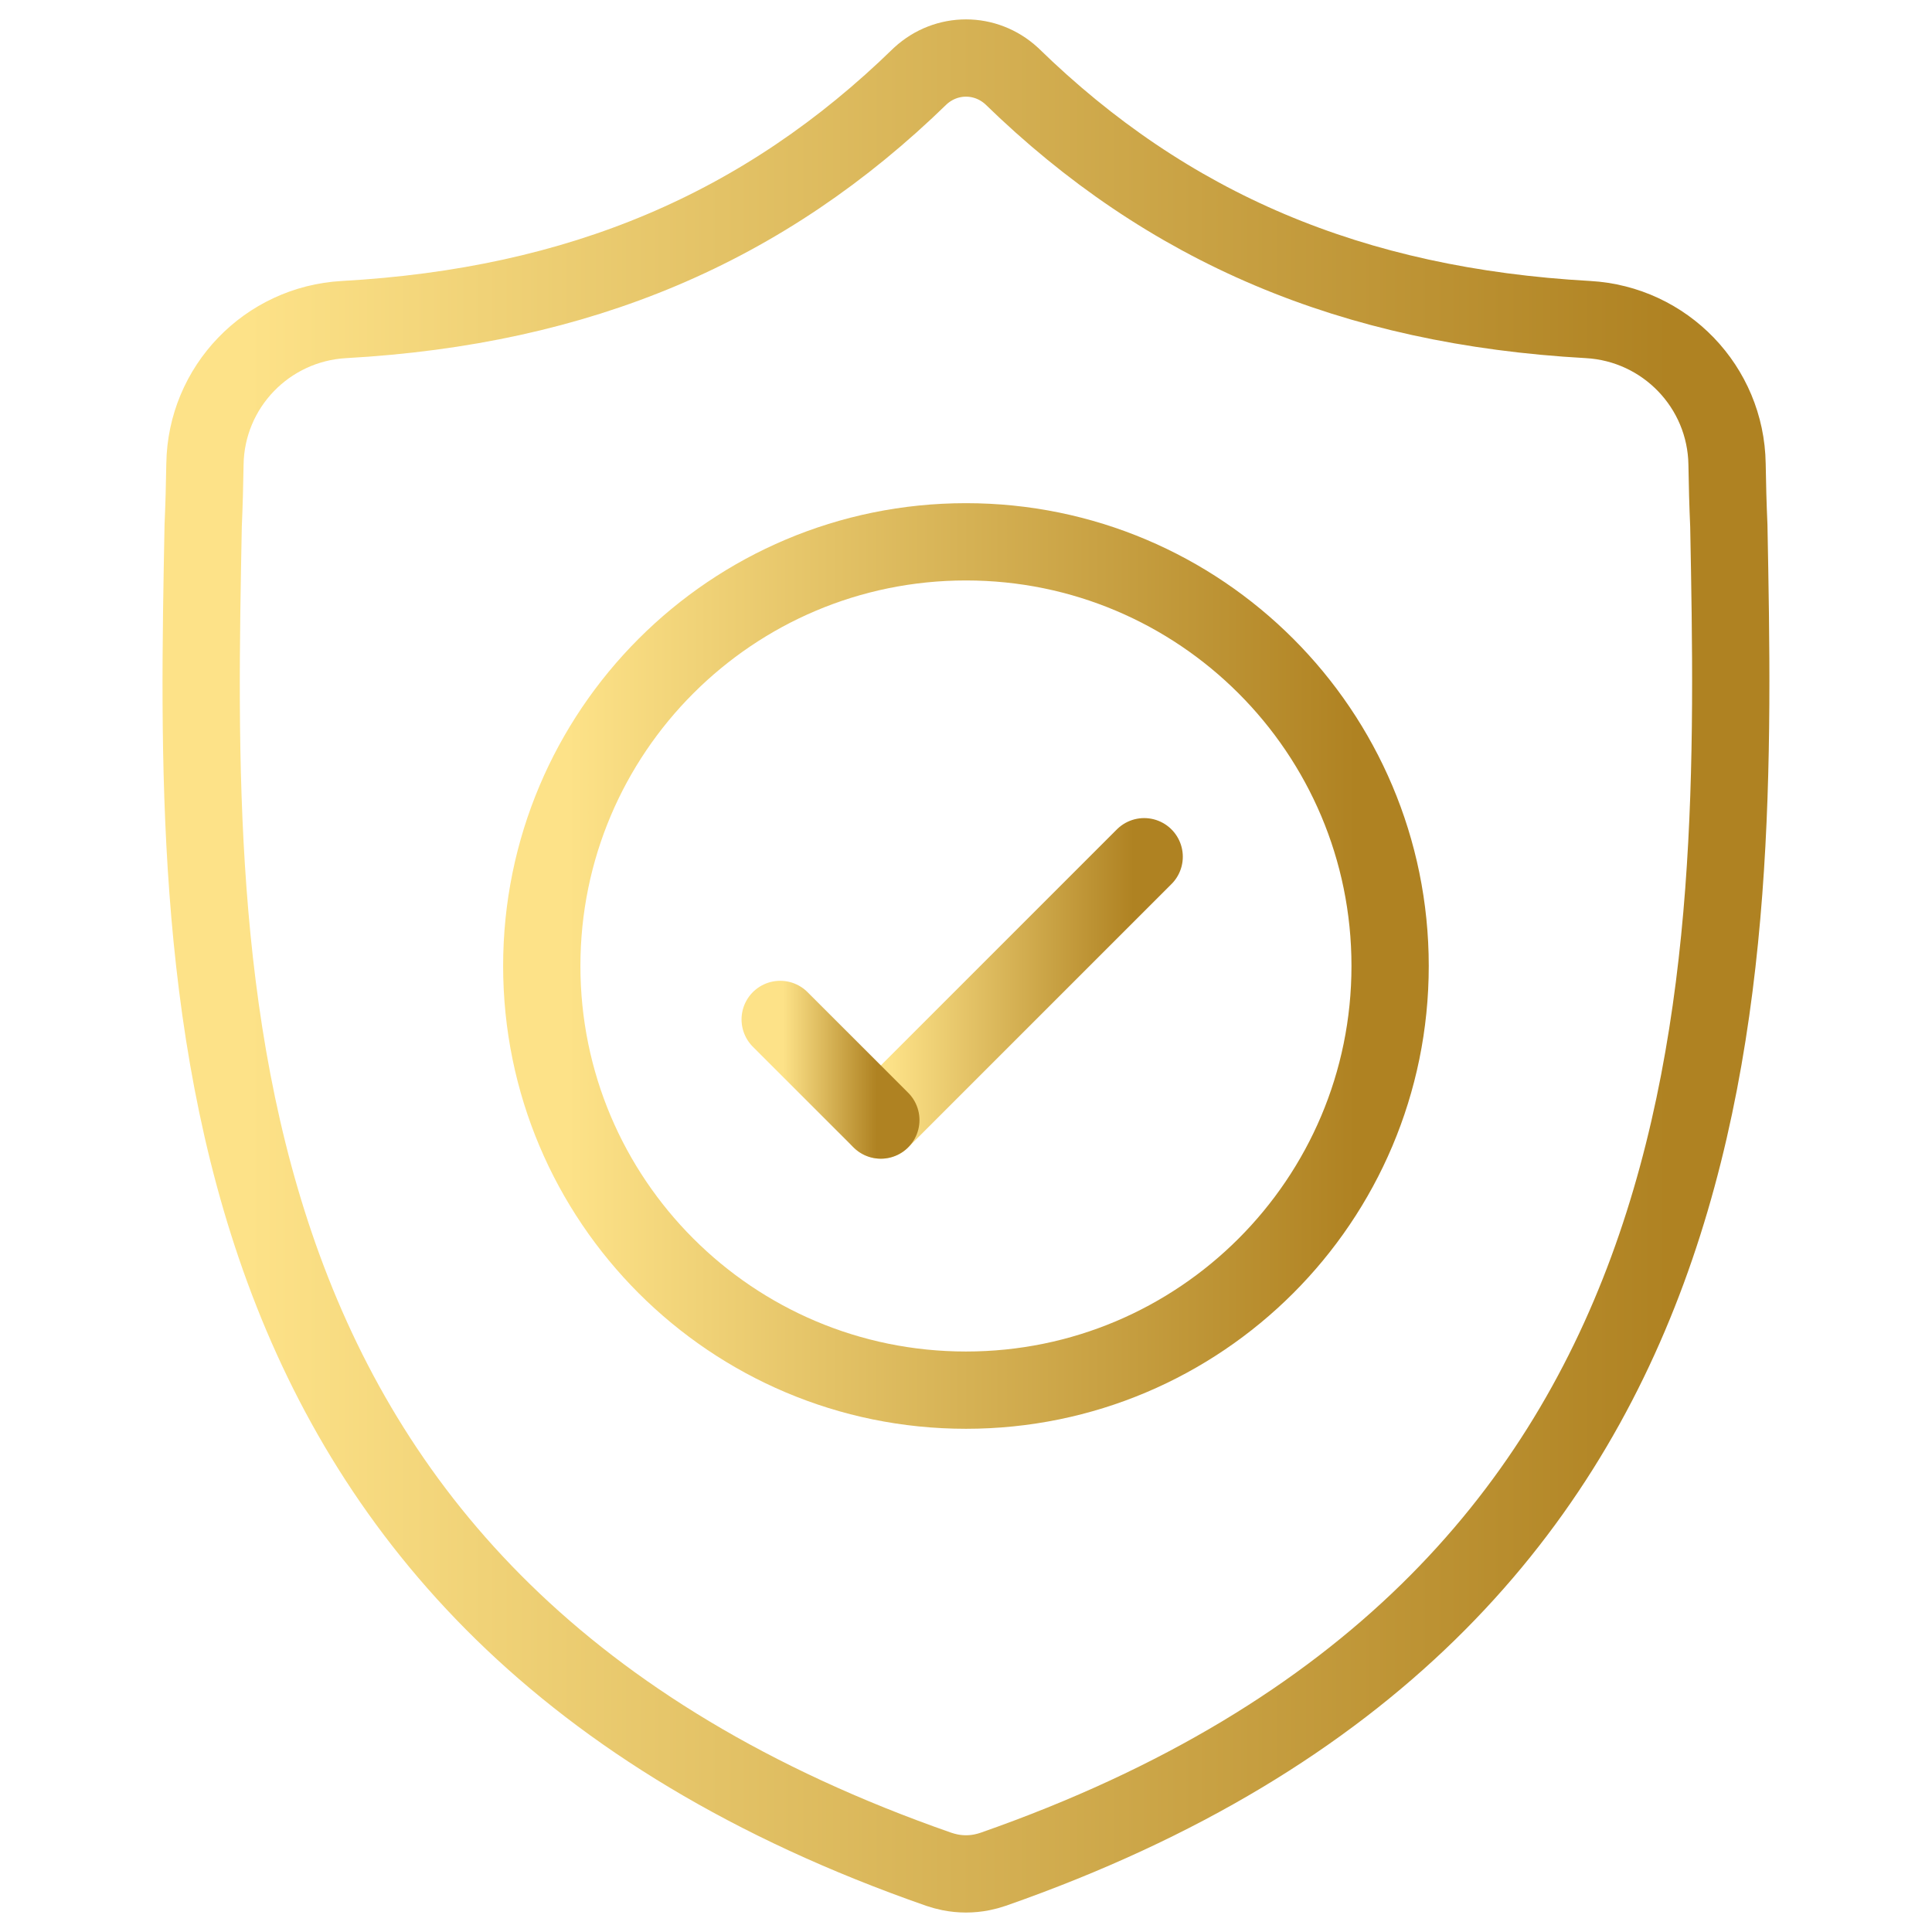
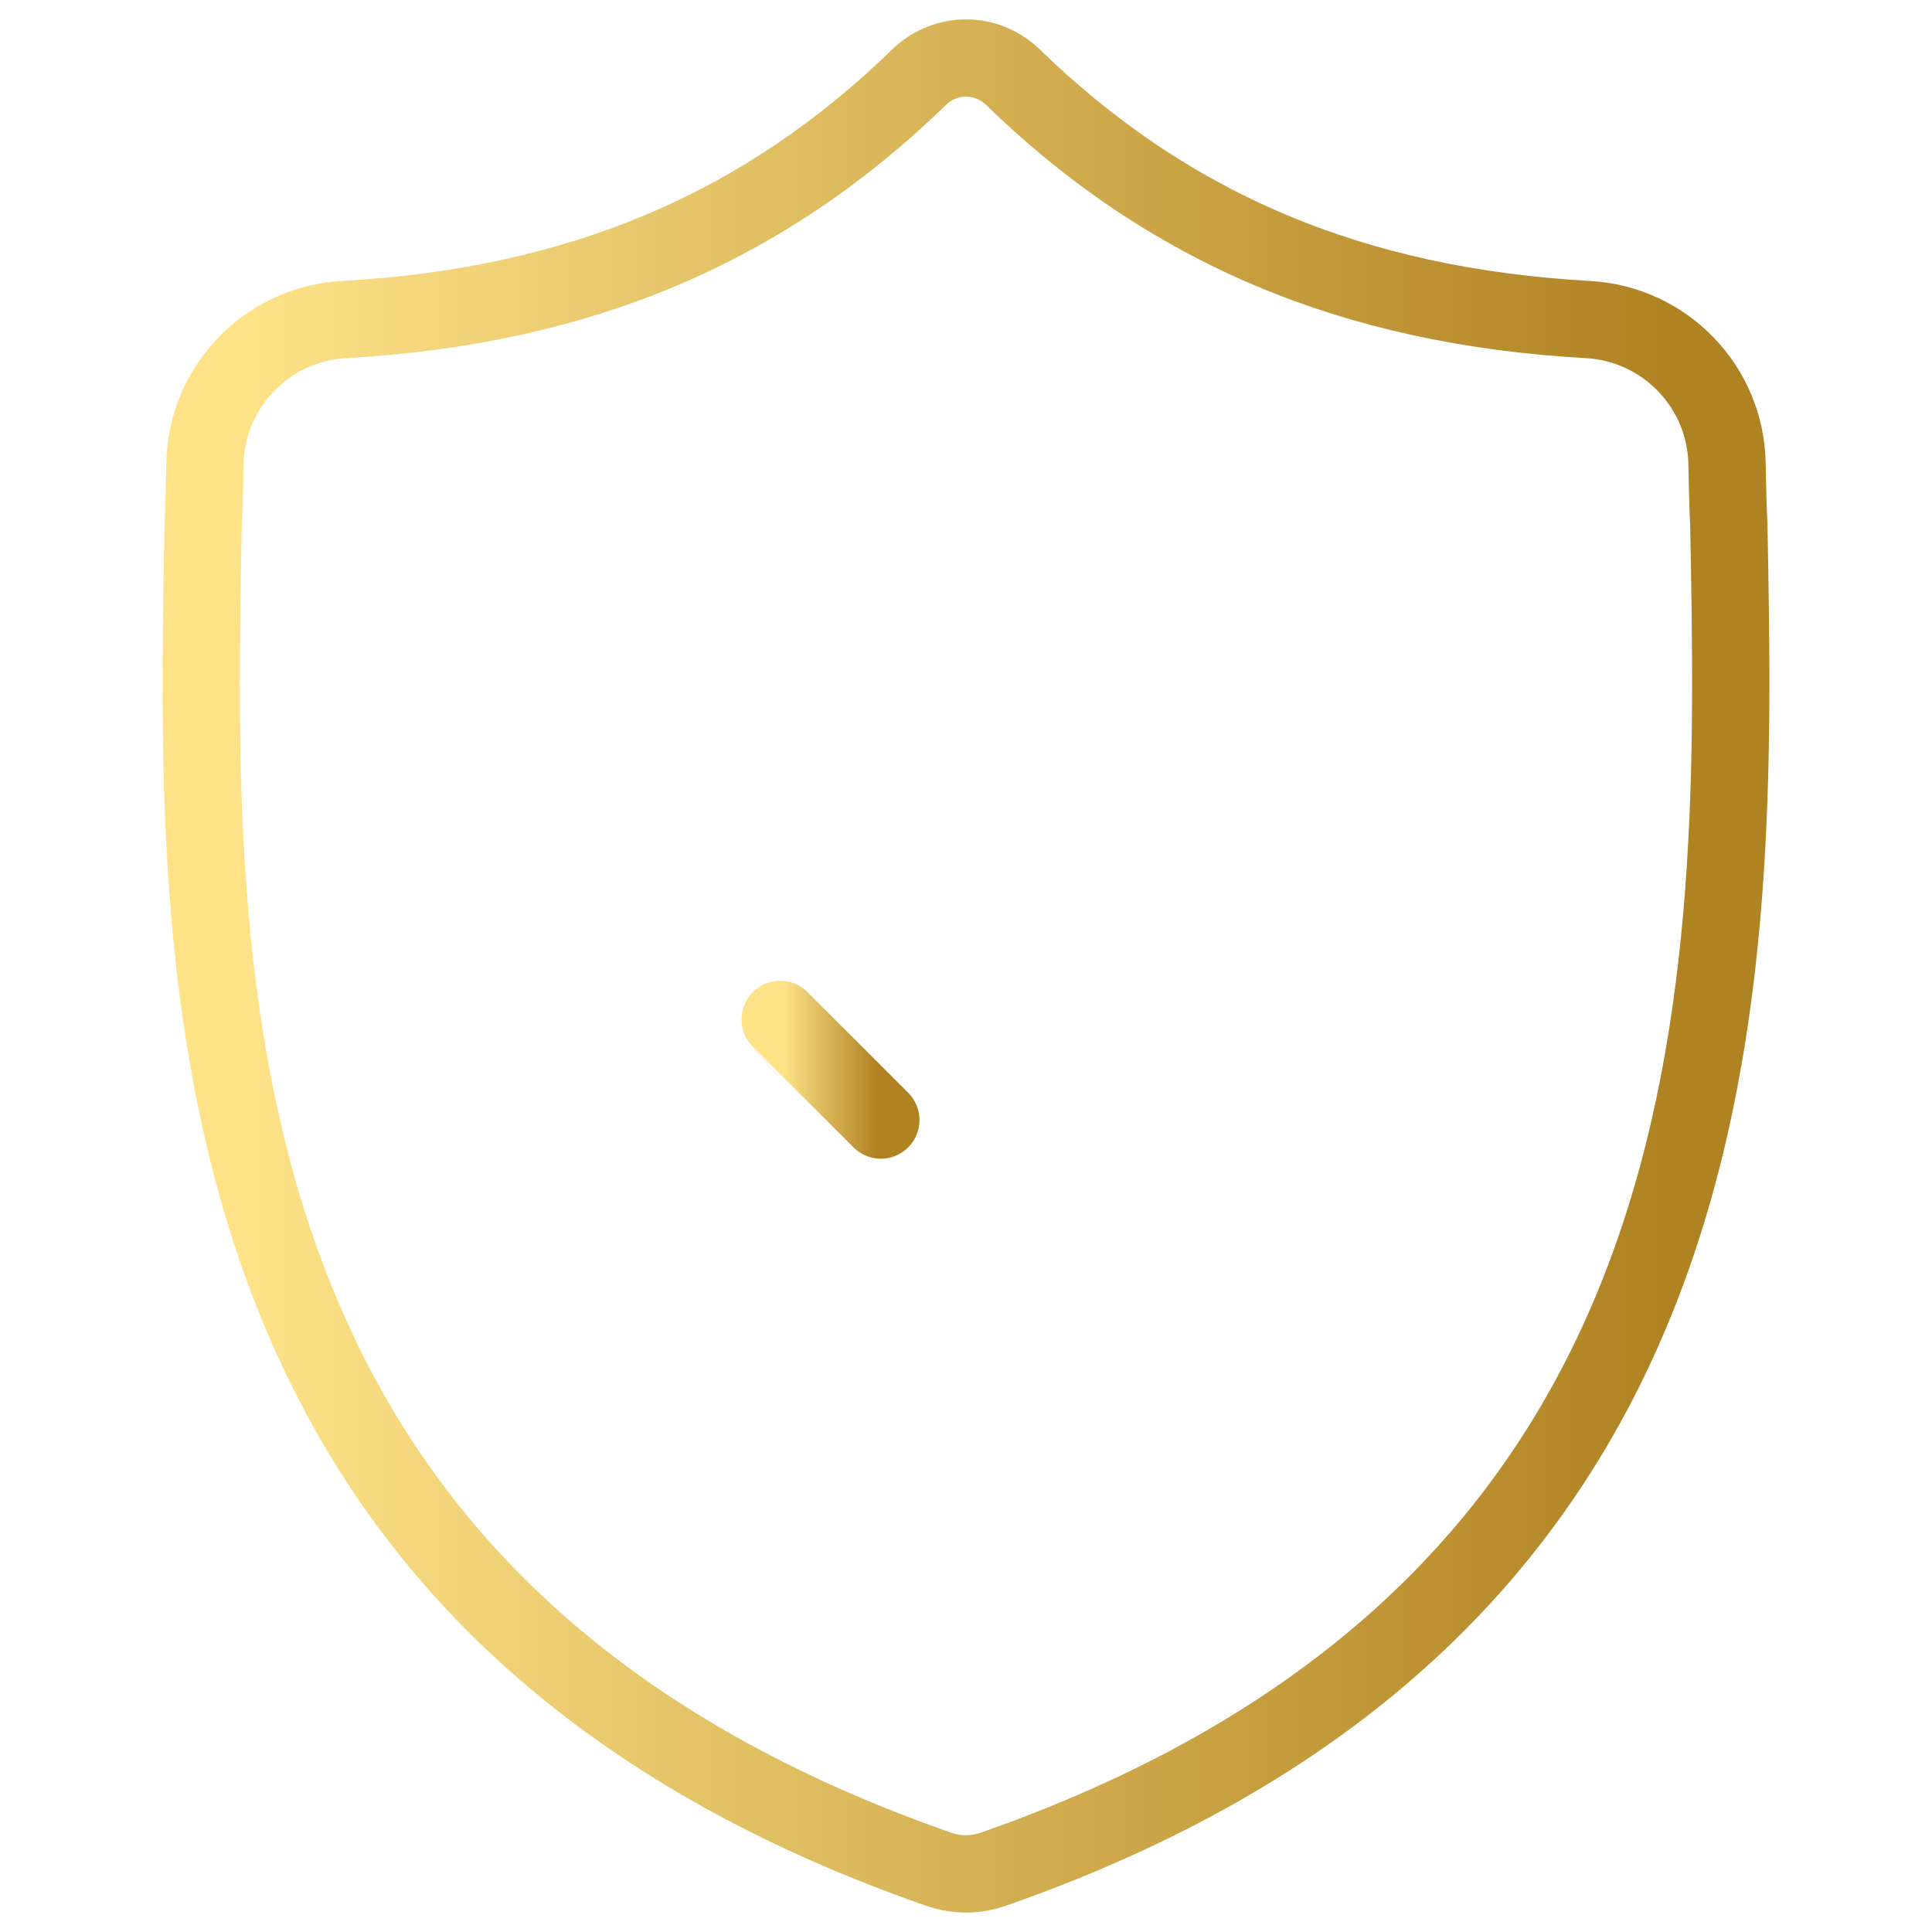
<svg xmlns="http://www.w3.org/2000/svg" width="50" height="50" viewBox="0 0 50 50" fill="none">
  <mask id="mask0_2058_12947" style="mask-type:luminance" maskUnits="userSpaceOnUse" x="0" y="0" width="50" height="50">
    <path d="M49 49V1H1V49H49Z" fill="white" stroke="white" stroke-width="2" />
  </mask>
  <g mask="url(#mask0_2058_12947)">
    <path d="M44.742 13.609C44.718 13.068 44.704 12.537 44.696 12.013C44.666 10.014 43.093 8.382 41.097 8.27C34.99 7.929 30.215 5.898 26.181 1.966C25.506 1.347 24.494 1.347 23.819 1.966C19.785 5.898 15.009 7.929 8.903 8.27C6.906 8.382 5.333 10.014 5.304 12.013C5.296 12.537 5.282 13.068 5.258 13.609C5.033 25.393 4.697 41.542 24.296 48.377C24.39 48.409 24.486 48.435 24.584 48.455L24.584 48.455C24.859 48.51 25.141 48.51 25.415 48.455C25.513 48.435 25.61 48.409 25.705 48.376C45.247 41.542 44.967 25.449 44.742 13.609Z" stroke="url(#paint0_linear_2058_12947)" stroke-width="2" stroke-miterlimit="10" />
-     <path d="M35.976 24.999C35.976 31.062 31.061 35.977 24.999 35.977C18.936 35.977 14.021 31.062 14.021 24.999C14.021 18.936 18.936 14.022 24.999 14.022C31.061 14.022 35.976 18.936 35.976 24.999Z" stroke="url(#paint1_linear_2058_12947)" stroke-width="2" stroke-miterlimit="10" />
-     <path d="M29.611 22.172L22.796 28.987" stroke="url(#paint2_linear_2058_12947)" stroke-width="2" stroke-miterlimit="10" stroke-linecap="round" />
    <path d="M20.191 26.383L22.796 28.987" stroke="url(#paint3_linear_2058_12947)" stroke-width="2" stroke-miterlimit="10" stroke-linecap="round" />
  </g>
  <defs>
    <linearGradient id="paint0_linear_2058_12947" x1="6.424" y1="25.206" x2="43.193" y2="25.206" gradientUnits="userSpaceOnUse">
      <stop stop-color="#FDE288" />
      <stop offset="1" stop-color="#AF8222" />
    </linearGradient>
    <linearGradient id="paint1_linear_2058_12947" x1="14.697" y1="25.096" x2="35.09" y2="25.096" gradientUnits="userSpaceOnUse">
      <stop stop-color="#FDE288" />
      <stop offset="1" stop-color="#AF8222" />
    </linearGradient>
    <linearGradient id="paint2_linear_2058_12947" x1="23.006" y1="25.61" x2="29.336" y2="25.61" gradientUnits="userSpaceOnUse">
      <stop stop-color="#FDE288" />
      <stop offset="1" stop-color="#AF8222" />
    </linearGradient>
    <linearGradient id="paint3_linear_2058_12947" x1="20.271" y1="27.697" x2="22.691" y2="27.697" gradientUnits="userSpaceOnUse">
      <stop stop-color="#FDE288" />
      <stop offset="1" stop-color="#AF8222" />
    </linearGradient>
  </defs>
</svg>